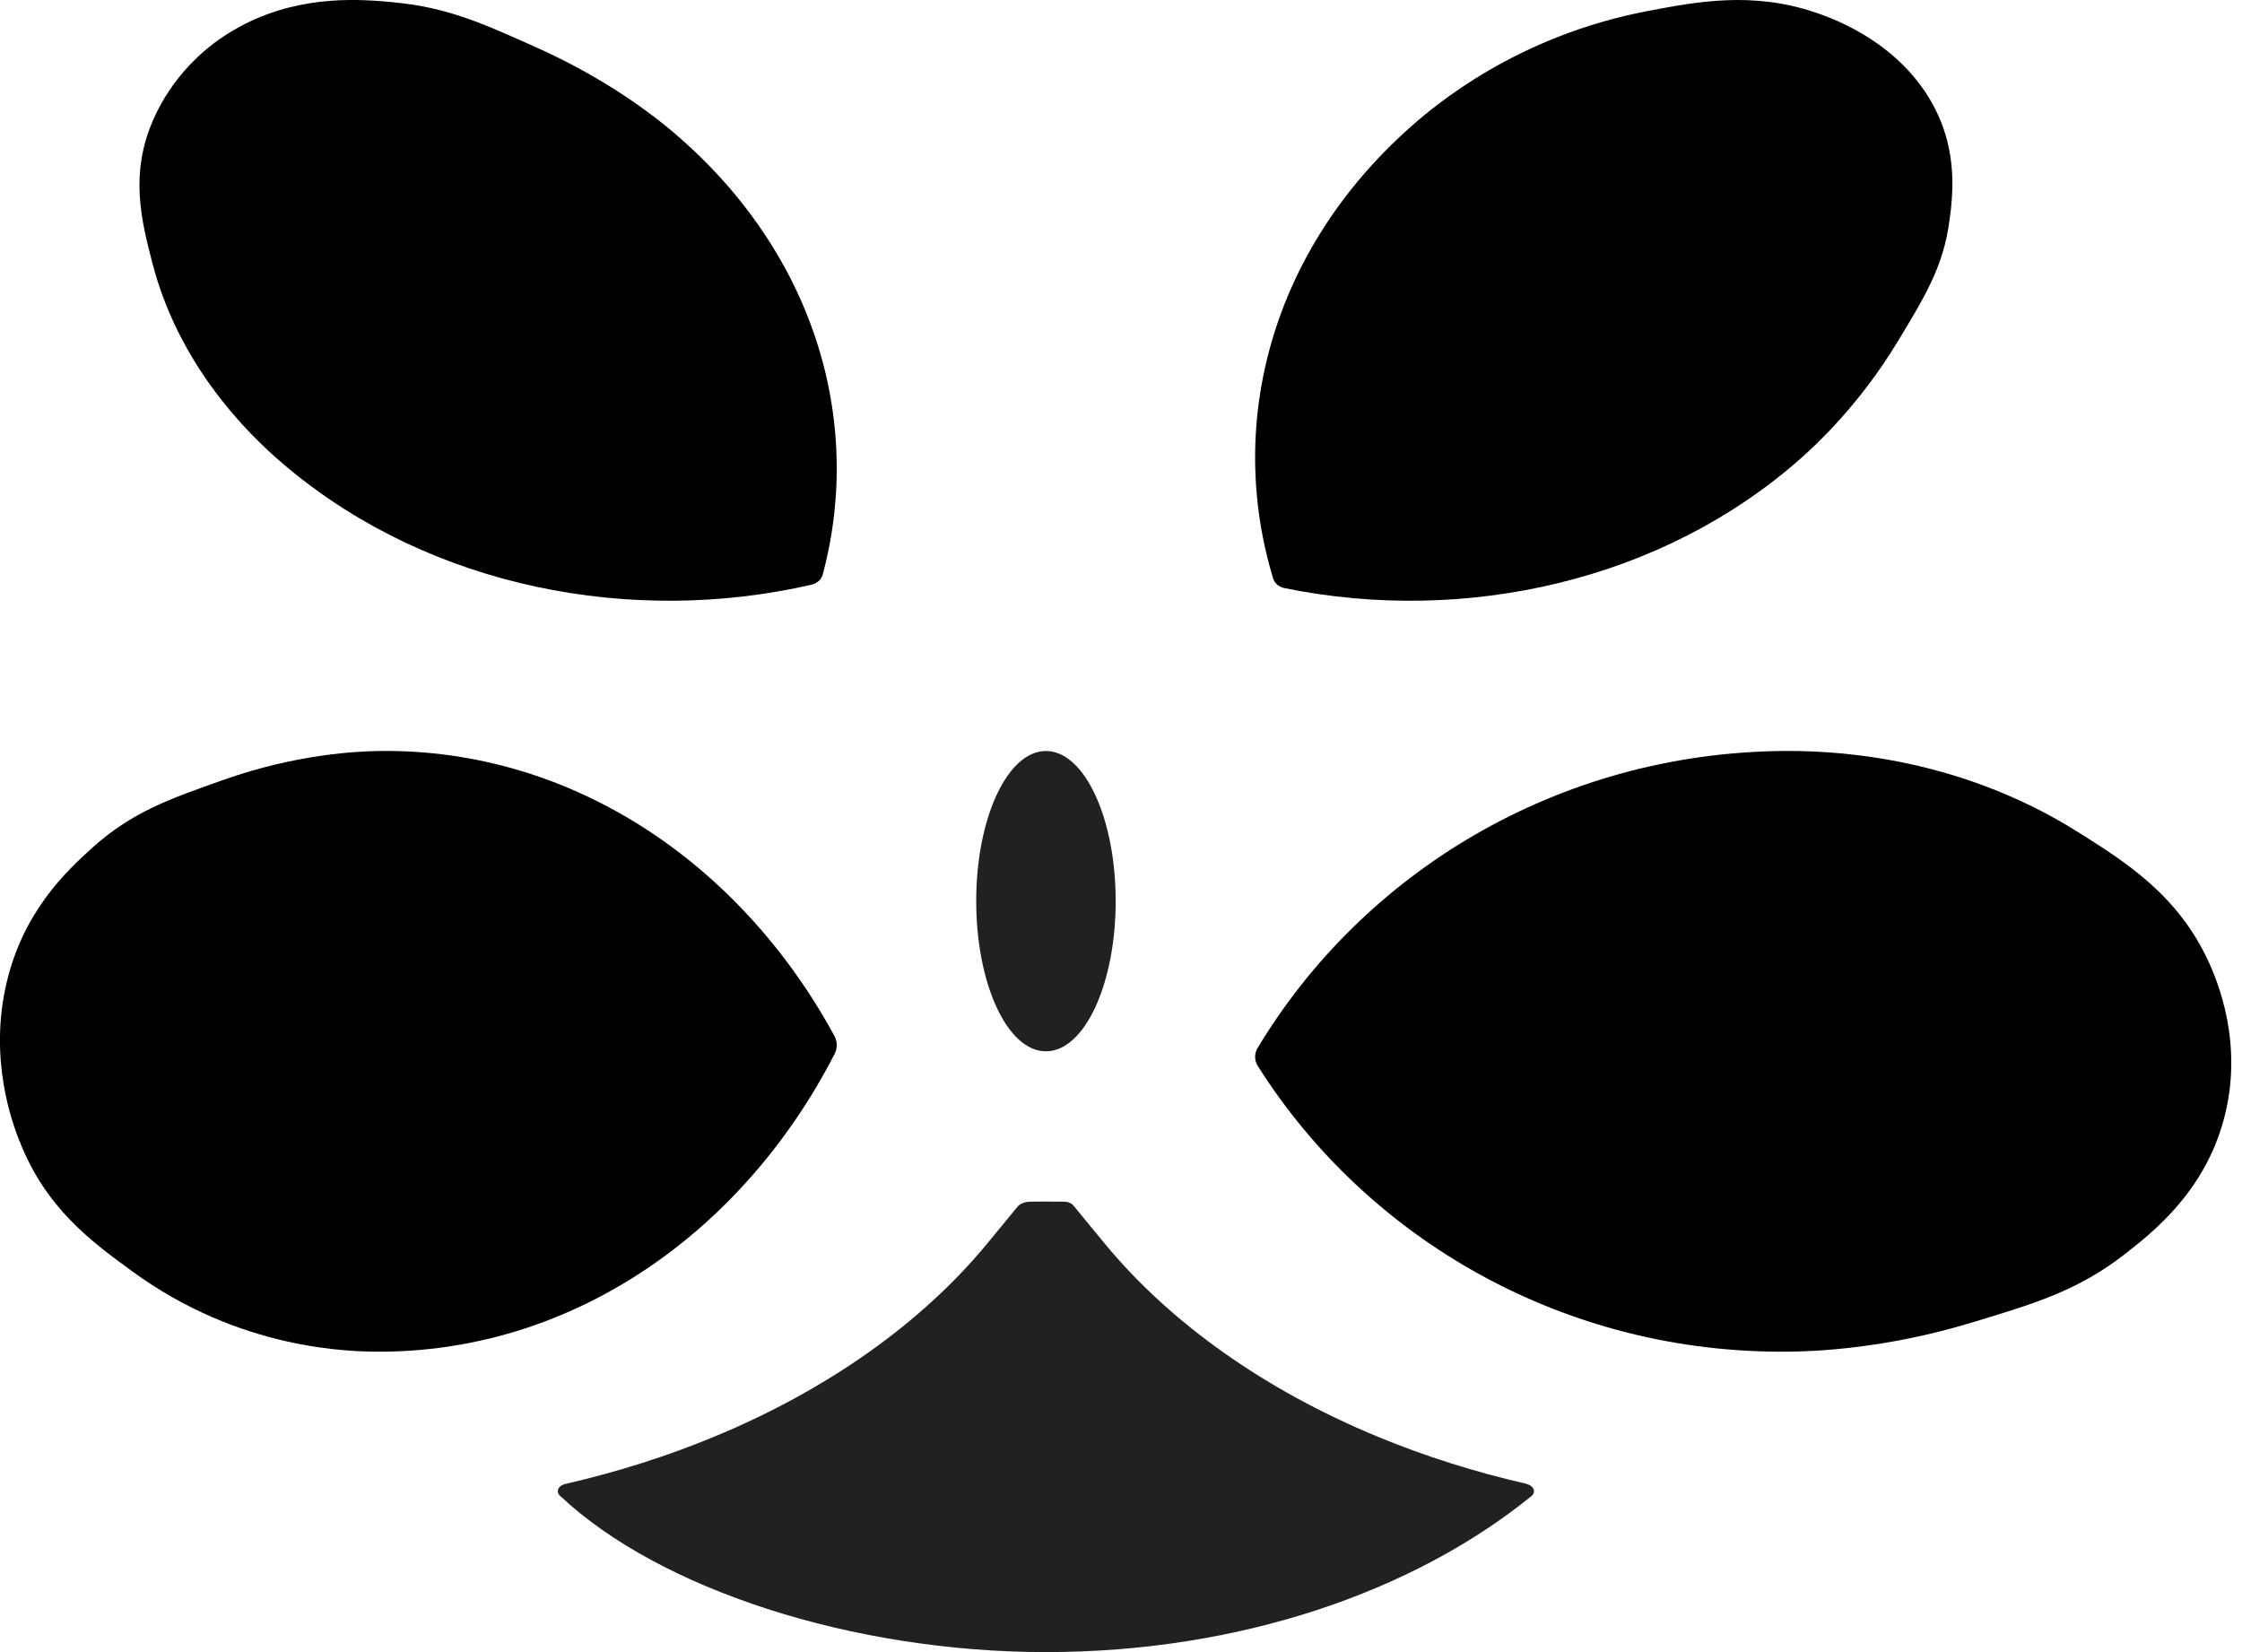
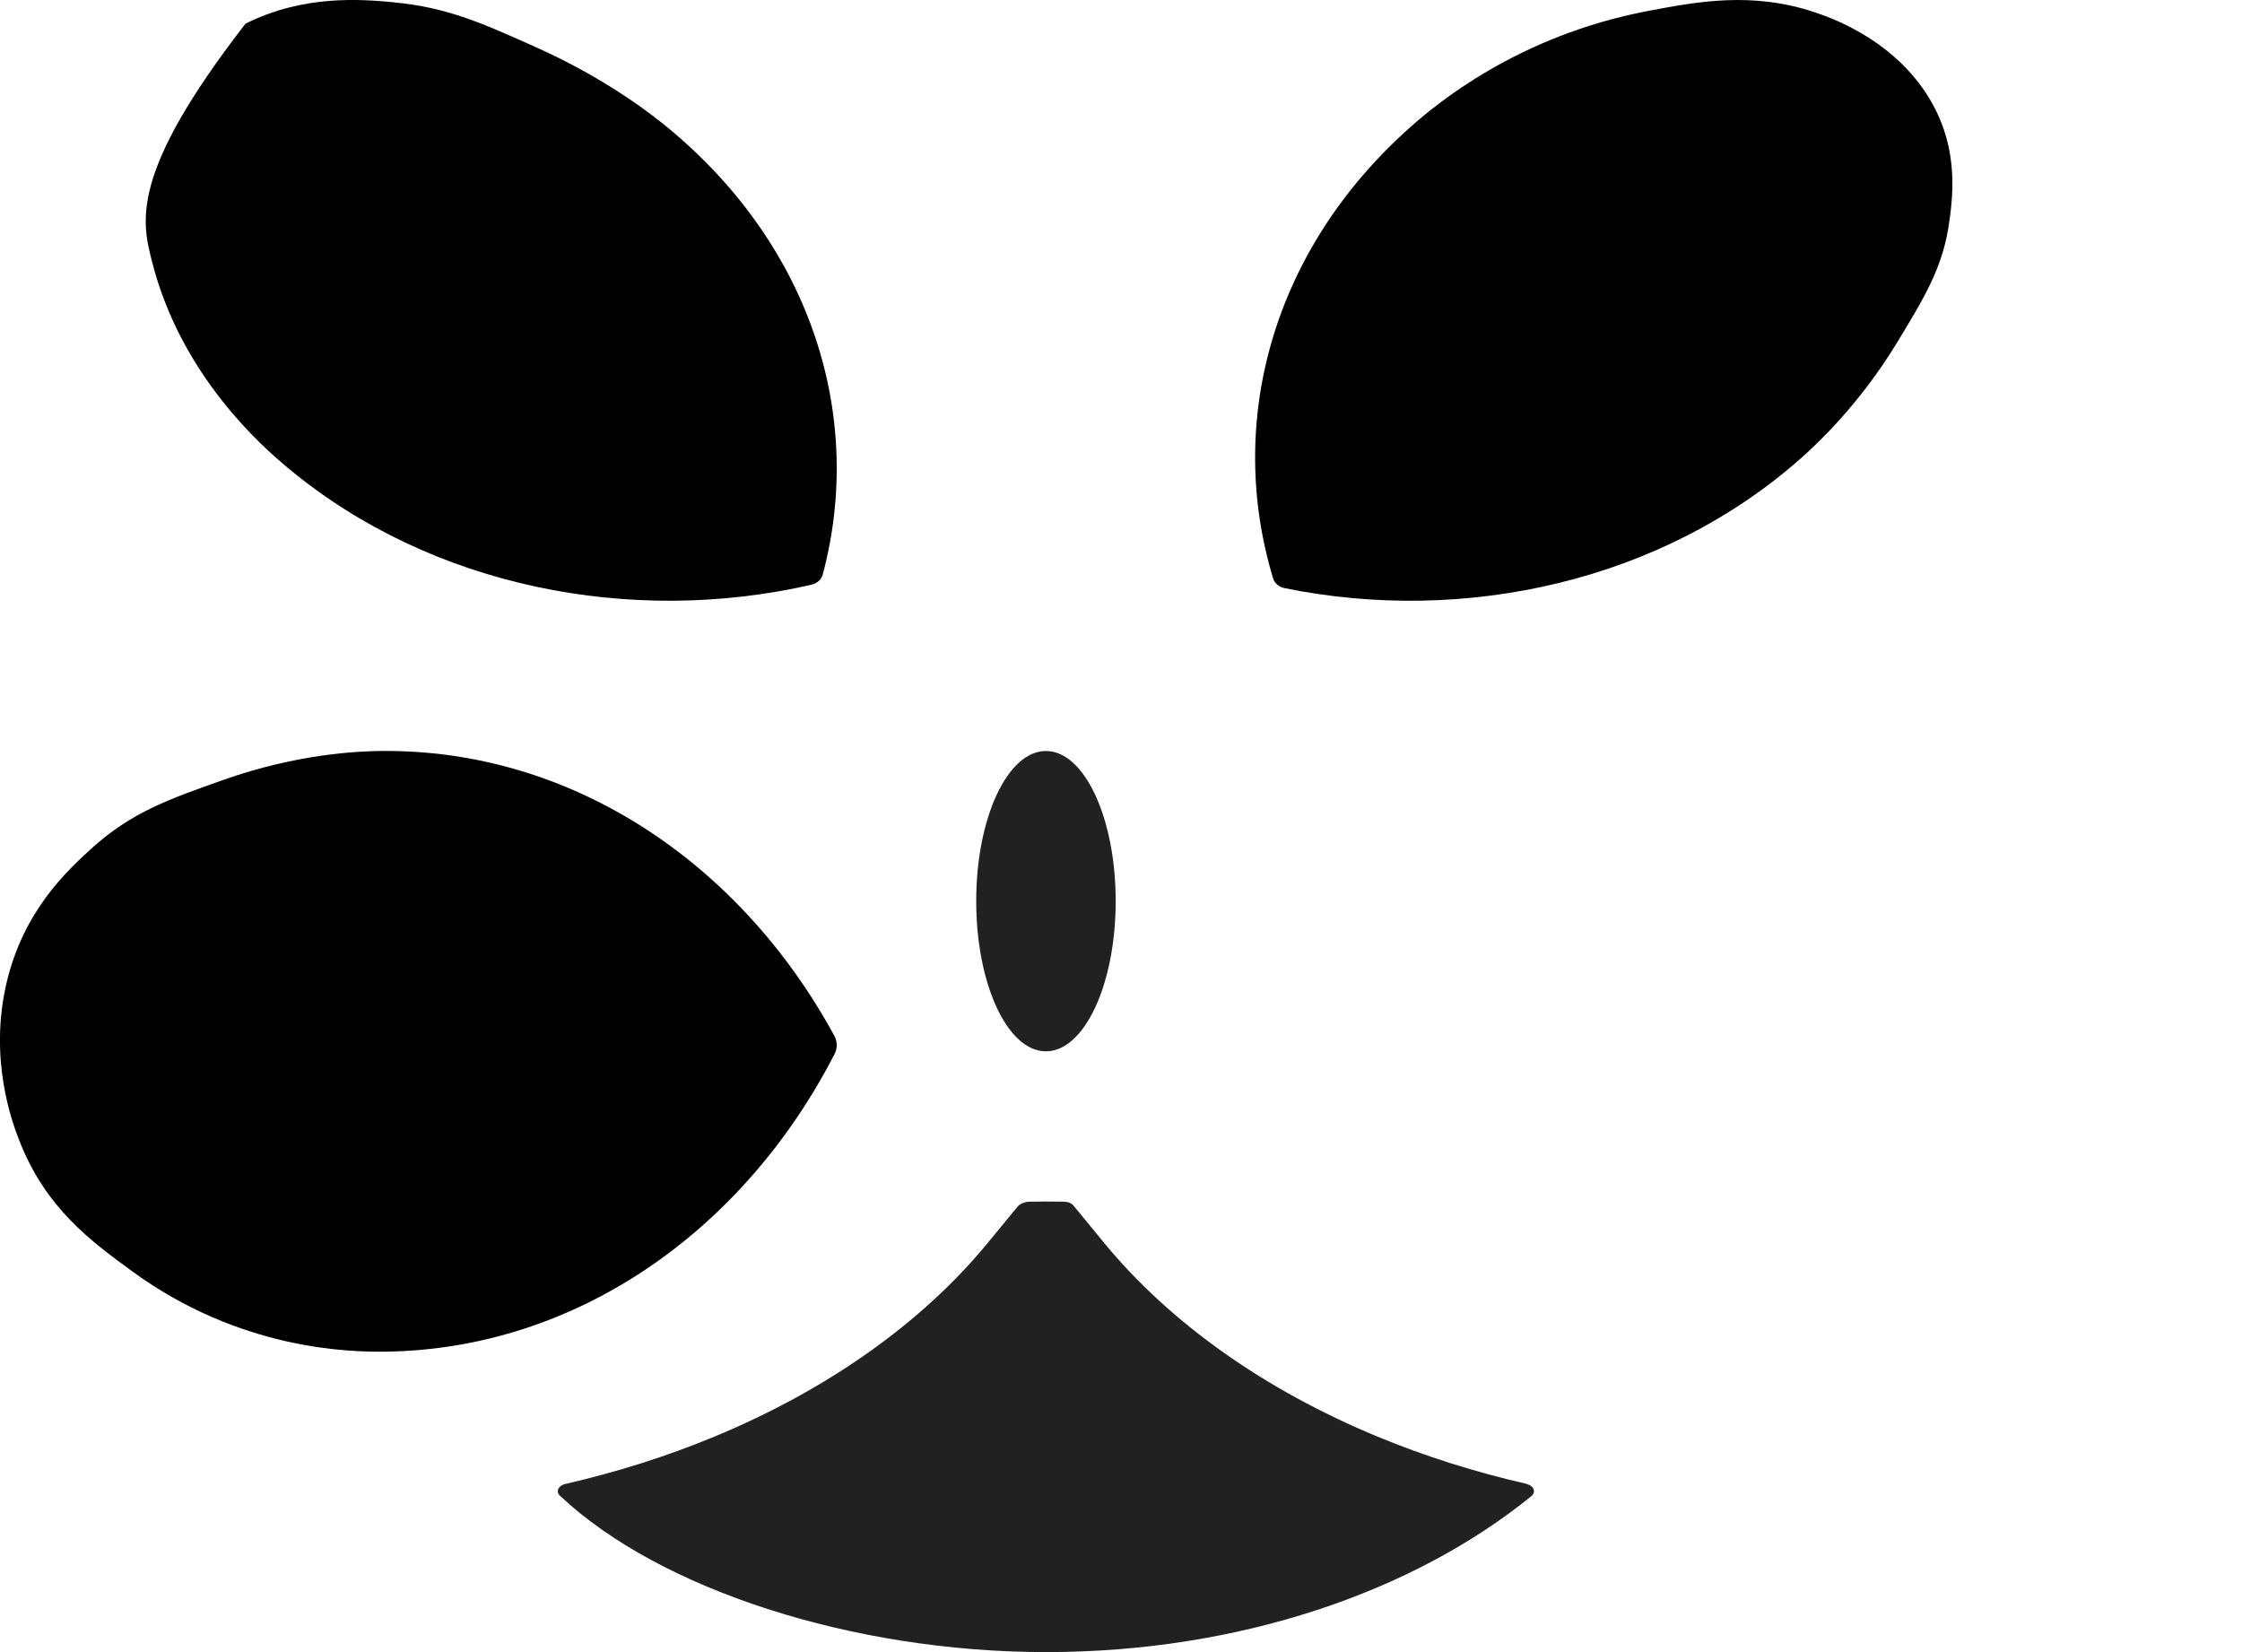
<svg xmlns="http://www.w3.org/2000/svg" fill="none" viewBox="0 0 19 14" height="14" width="19">
  <path fill="#212121" d="M12.936 12.574C12.498 12.474 12.075 12.34 11.676 12.175C10.718 11.779 9.918 11.212 9.361 10.537L9.097 10.216C9.081 10.196 9.052 10.184 9.02 10.183C8.968 10.182 8.916 10.182 8.864 10.182C8.819 10.182 8.773 10.182 8.728 10.183C8.684 10.184 8.644 10.2 8.622 10.227L8.367 10.537C7.81 11.213 7.009 11.779 6.052 12.175C5.652 12.341 5.23 12.474 4.792 12.575C4.729 12.589 4.706 12.644 4.75 12.679C5.587 13.466 7.22 14 8.864 14C10.507 14 11.98 13.488 12.977 12.679C13.021 12.644 12.998 12.589 12.935 12.575L12.936 12.574Z" />
  <path fill="#212121" d="M8.864 8.909C9.19 8.909 9.455 8.339 9.455 7.636C9.455 6.933 9.19 6.364 8.864 6.364C8.537 6.364 8.273 6.933 8.273 7.636C8.273 8.339 8.537 8.909 8.864 8.909Z" />
  <path fill="black" d="M16.522 1.865C16.551 1.635 16.604 1.212 16.316 0.78C16.01 0.322 15.516 0.15 15.379 0.104C14.847 -0.074 14.382 0.014 13.966 0.093C12.86 0.302 12.166 0.887 11.95 1.079C10.774 2.125 10.39 3.585 10.789 4.901C10.801 4.943 10.839 4.975 10.887 4.984C12.417 5.296 14.092 4.924 15.268 3.878C15.393 3.767 15.759 3.428 16.08 2.898C16.303 2.528 16.472 2.261 16.521 1.865H16.522Z" />
-   <path fill="black" d="M3.336 0.019C3.07 -0.005 2.578 -0.049 2.08 0.201C1.55 0.467 1.353 0.894 1.3 1.012C1.096 1.472 1.199 1.873 1.292 2.231C1.539 3.186 2.219 3.782 2.443 3.968C3.659 4.979 5.352 5.305 6.876 4.955C6.924 4.944 6.961 4.911 6.972 4.87C7.326 3.548 6.889 2.105 5.673 1.093C5.544 0.986 5.15 0.671 4.535 0.397C4.105 0.205 3.794 0.061 3.336 0.02V0.019Z" />
+   <path fill="black" d="M3.336 0.019C3.07 -0.005 2.578 -0.049 2.08 0.201C1.096 1.472 1.199 1.873 1.292 2.231C1.539 3.186 2.219 3.782 2.443 3.968C3.659 4.979 5.352 5.305 6.876 4.955C6.924 4.944 6.961 4.911 6.972 4.87C7.326 3.548 6.889 2.105 5.673 1.093C5.544 0.986 5.15 0.671 4.535 0.397C4.105 0.205 3.794 0.061 3.336 0.02V0.019Z" />
  <path fill="black" d="M0.771 7.194C0.571 7.377 0.2 7.716 0.056 8.327C-0.097 8.975 0.104 9.513 0.162 9.661C0.384 10.235 0.77 10.517 1.116 10.77C2.035 11.443 2.969 11.458 3.268 11.454C4.894 11.432 6.307 10.422 7.073 8.931C7.097 8.885 7.097 8.826 7.072 8.78C6.274 7.311 4.84 6.341 3.213 6.364C3.041 6.367 2.523 6.385 1.887 6.611C1.443 6.769 1.118 6.878 0.771 7.194Z" />
-   <path fill="black" d="M18.008 10.627C18.242 10.444 18.675 10.106 18.843 9.496C19.022 8.848 18.788 8.309 18.722 8.161C18.463 7.587 18.013 7.304 17.61 7.051C16.538 6.376 15.449 6.361 15.1 6.364C13.202 6.385 11.552 7.392 10.657 8.882C10.629 8.929 10.63 8.987 10.659 9.033C11.588 10.503 13.26 11.475 15.158 11.454C15.359 11.452 15.963 11.434 16.705 11.209C17.223 11.052 17.603 10.943 18.008 10.627Z" />
</svg>